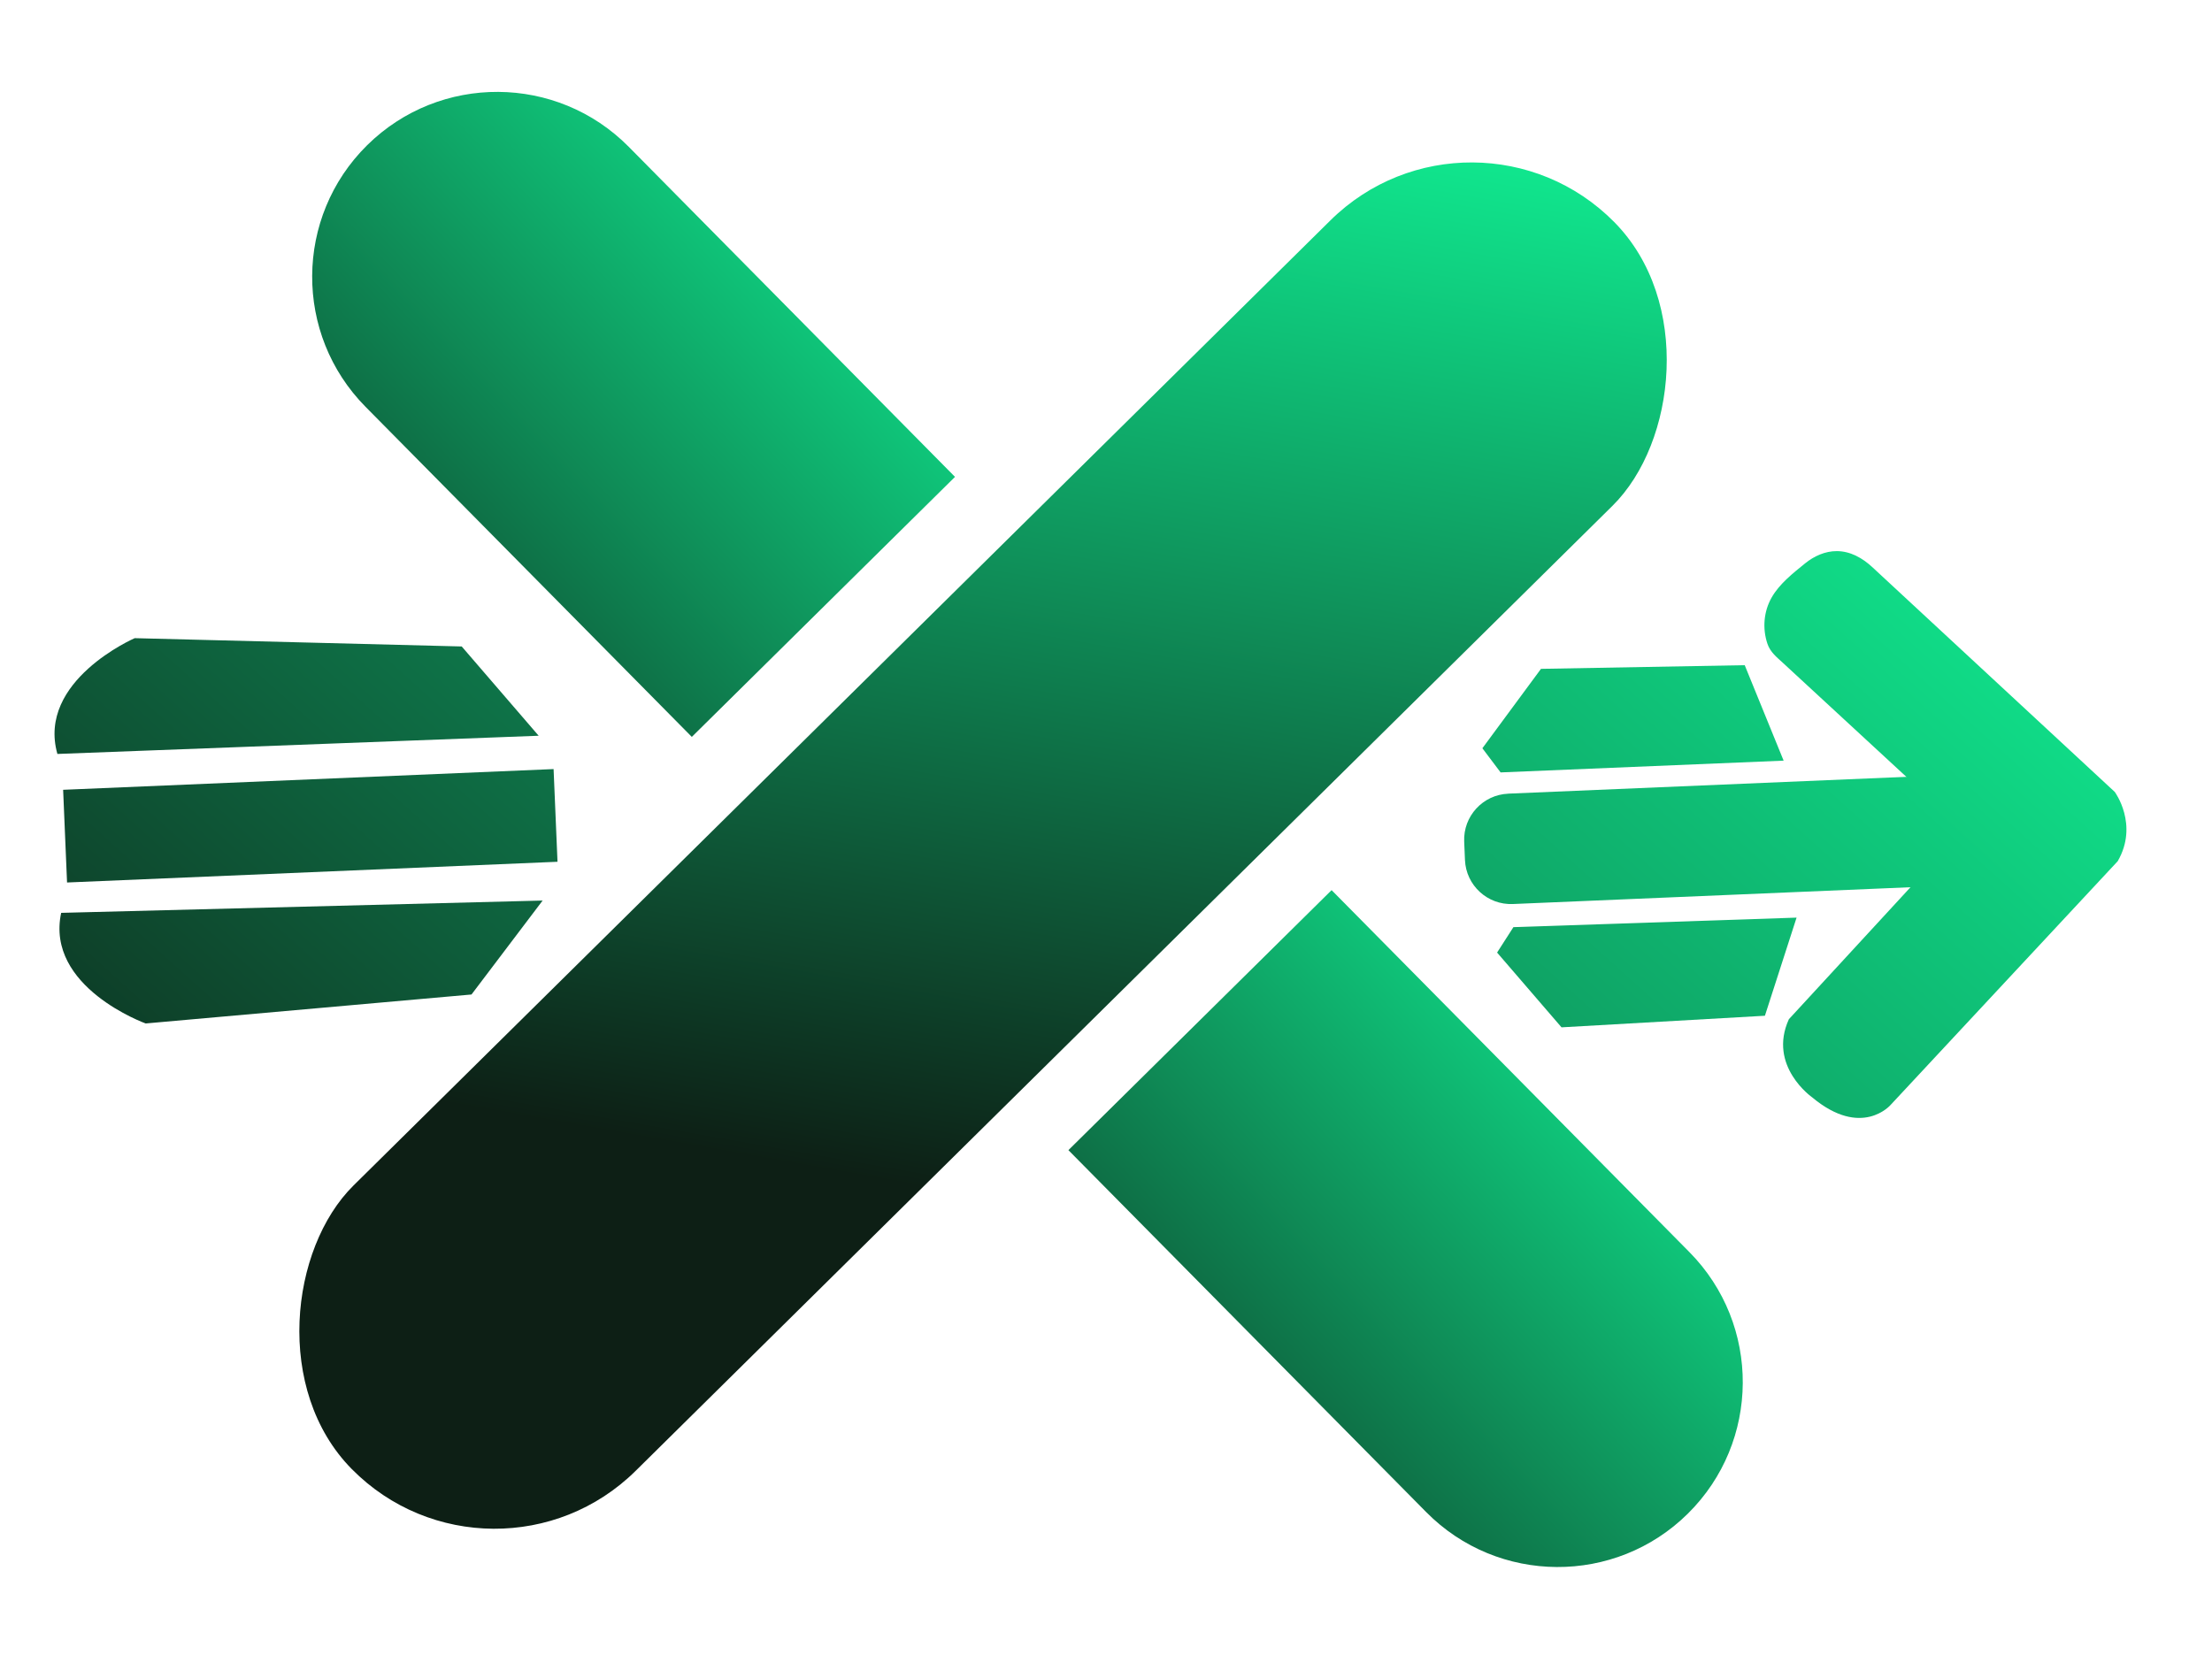
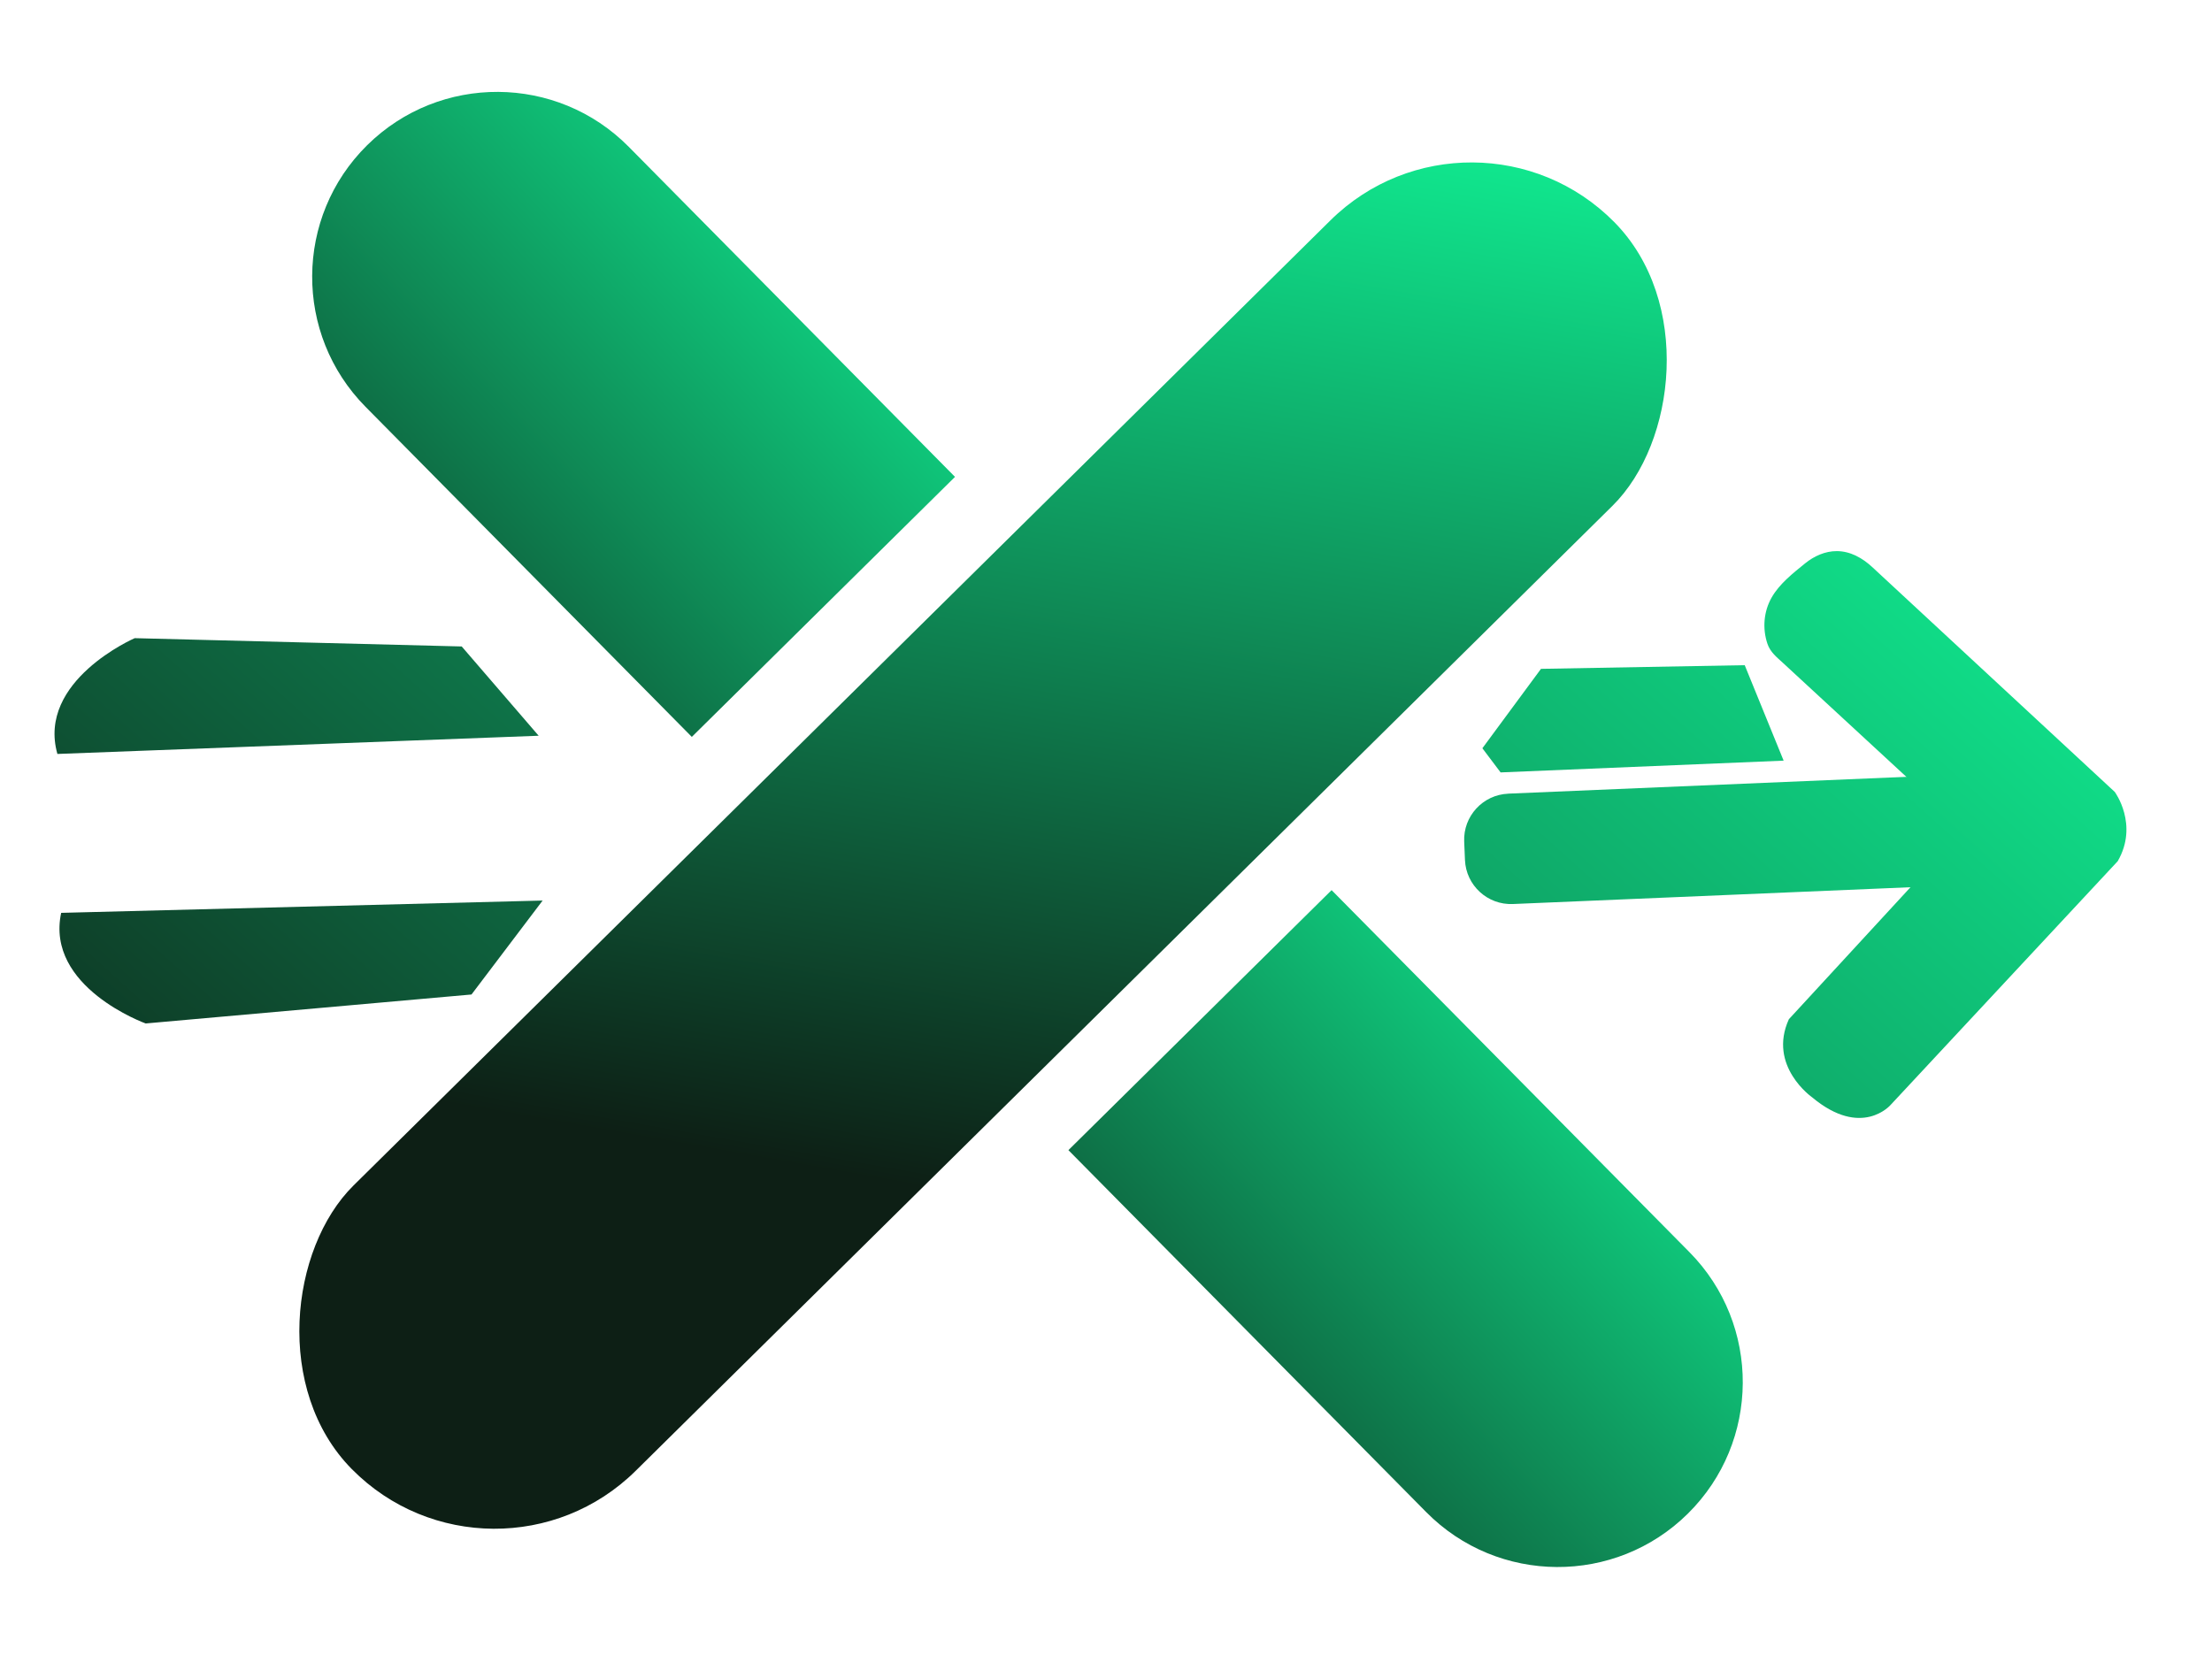
<svg xmlns="http://www.w3.org/2000/svg" xmlns:xlink="http://www.w3.org/1999/xlink" id="Layer_1" data-name="Layer 1" viewBox="0 0 524.64 398.06">
  <defs>
    <style>
      .cls-1 {
        fill: url(#linear-gradient-2);
      }

      .cls-2 {
        fill: url(#linear-gradient-10);
      }

      .cls-3 {
        fill: url(#linear-gradient-4);
      }

      .cls-4 {
        fill: url(#linear-gradient-3);
      }

      .cls-5 {
        fill: url(#linear-gradient-5);
      }

      .cls-6 {
        fill: url(#linear-gradient-8);
      }

      .cls-7 {
        fill: url(#linear-gradient-7);
      }

      .cls-8 {
        fill: url(#linear-gradient-9);
      }

      .cls-9 {
        fill: url(#linear-gradient-6);
      }

      .cls-10 {
        fill: url(#linear-gradient);
      }
    </style>
    <linearGradient id="linear-gradient" x1="266.54" y1="11.22" x2="218.85" y2="281.79" gradientTransform="translate(-73.42 225.45) rotate(-45.34)" gradientUnits="userSpaceOnUse">
      <stop offset="0" stop-color="#10ef93" />
      <stop offset="1" stop-color="#0d1f15" />
    </linearGradient>
    <linearGradient id="linear-gradient-2" x1="407.53" y1="238.23" x2="247.03" y2="390.49" gradientTransform="translate(-112.05 332.9) rotate(-45.34)" xlink:href="#linear-gradient" />
    <linearGradient id="linear-gradient-3" x1="207.29" y1="27.14" x2="46.78" y2="179.39" gradientTransform="translate(303.9 51.52) rotate(134.66)" xlink:href="#linear-gradient" />
    <linearGradient id="linear-gradient-4" x1="287.09" y1="-69.98" x2="-33.93" y2="286.81" gradientTransform="matrix(1,0,0,1,0,0)" xlink:href="#linear-gradient" />
    <linearGradient id="linear-gradient-5" x1="310.64" y1="-48.79" x2="-10.38" y2="308" gradientTransform="matrix(1,0,0,1,0,0)" xlink:href="#linear-gradient" />
    <linearGradient id="linear-gradient-6" x1="301.31" y1="-57.18" x2="-19.71" y2="299.61" gradientTransform="translate(8.35 -2.94) rotate(2.42)" xlink:href="#linear-gradient" />
    <linearGradient id="linear-gradient-7" x1="465.43" y1="90.48" x2="144.41" y2="447.27" gradientTransform="matrix(1,0,0,1,0,0)" xlink:href="#linear-gradient" />
    <linearGradient id="linear-gradient-8" x1="492.68" y1="115" x2="171.66" y2="471.79" gradientTransform="matrix(1,0,0,1,0,0)" xlink:href="#linear-gradient" />
    <linearGradient id="linear-gradient-9" x1="504.02" y1="125.2" x2="183" y2="481.99" gradientTransform="matrix(1,0,0,1,0,0)" xlink:href="#linear-gradient" />
    <linearGradient id="linear-gradient-10" x1="494.28" y1="116.44" x2="173.26" y2="473.23" gradientTransform="translate(8.78 -17.45) rotate(2.42)" xlink:href="#linear-gradient" />
  </defs>
  <rect class="cls-10" x="185.56" y="-9.85" width="95.19" height="420.93" rx="47.6" ry="47.6" transform="translate(211.97 -106.24) rotate(45.34)" />
  <path class="cls-1" d="M260.15,256.69h120.73c24.22,0,43.88,19.66,43.88,43.88h0c0,24.22-19.66,43.88-43.88,43.88h-120.73v-87.76h0Z" transform="translate(315.55 -154.29) rotate(45.34)" />
  <path class="cls-4" d="M64.21,45.35h110.09c24.22,0,43.88,19.66,43.88,43.88h0c0,24.22-19.66,43.88-43.88,43.88h-110.09V45.35h0Z" transform="translate(176.96 252.37) rotate(-134.66)" />
  <path class="cls-3" d="M13.61,178.87l114.15-4.32-18.25-21.18-77.56-1.97s-23.24,10.07-18.34,27.46Z" />
  <path class="cls-5" d="M14.5,216.57l114.2-2.92-16.87,22.29-77.28,6.87s-23.83-8.58-20.04-26.25Z" />
-   <rect class="cls-9" x="15.39" y="184.9" width="116.43" height="22.01" transform="translate(-8.21 3.29) rotate(-2.42)" />
  <polygon class="cls-7" points="351.59 177.52 365.49 158.68 413.81 157.81 423.04 180.46 355.91 183.25 351.59 177.52" />
-   <polygon class="cls-6" points="355.08 225.99 370.36 243.73 418.6 240.98 426.11 217.7 358.95 219.96 355.08 225.99" />
  <g>
    <path class="cls-8" d="M444.03,134.51l57.55,53.37s5.73,7.73.7,16.43l-53.87,57.83s-6.86,8.01-18.59-1.79c0,0-10.6-7.4-5.54-18.54,0,0,41.43-44.98,41.43-44.98-1.49-1.38-2.98-2.75-4.47-4.13-3.58-3.31-7.17-6.62-10.75-9.93-4.35-4.02-8.7-8.04-13.05-12.05-3.79-3.5-7.58-7-11.38-10.51l-3.16-2.92c-1.51-1.39-3.03-2.56-3.71-4.58-1.21-3.62-.88-7.64,1.01-10.96,1.84-3.24,5.09-5.79,7.94-8.1,2.12-1.72,4.74-2.91,7.51-2.9,3.2,0,6.09,1.64,8.39,3.77Z" />
    <path class="cls-2" d="M358.22,185.77h128.6v26.21h-128.6c-6.02,0-10.91-4.89-10.91-10.91v-4.38c0-6.02,4.89-10.91,10.91-10.91Z" transform="translate(-8.03 17.81) rotate(-2.42)" />
  </g>
</svg>